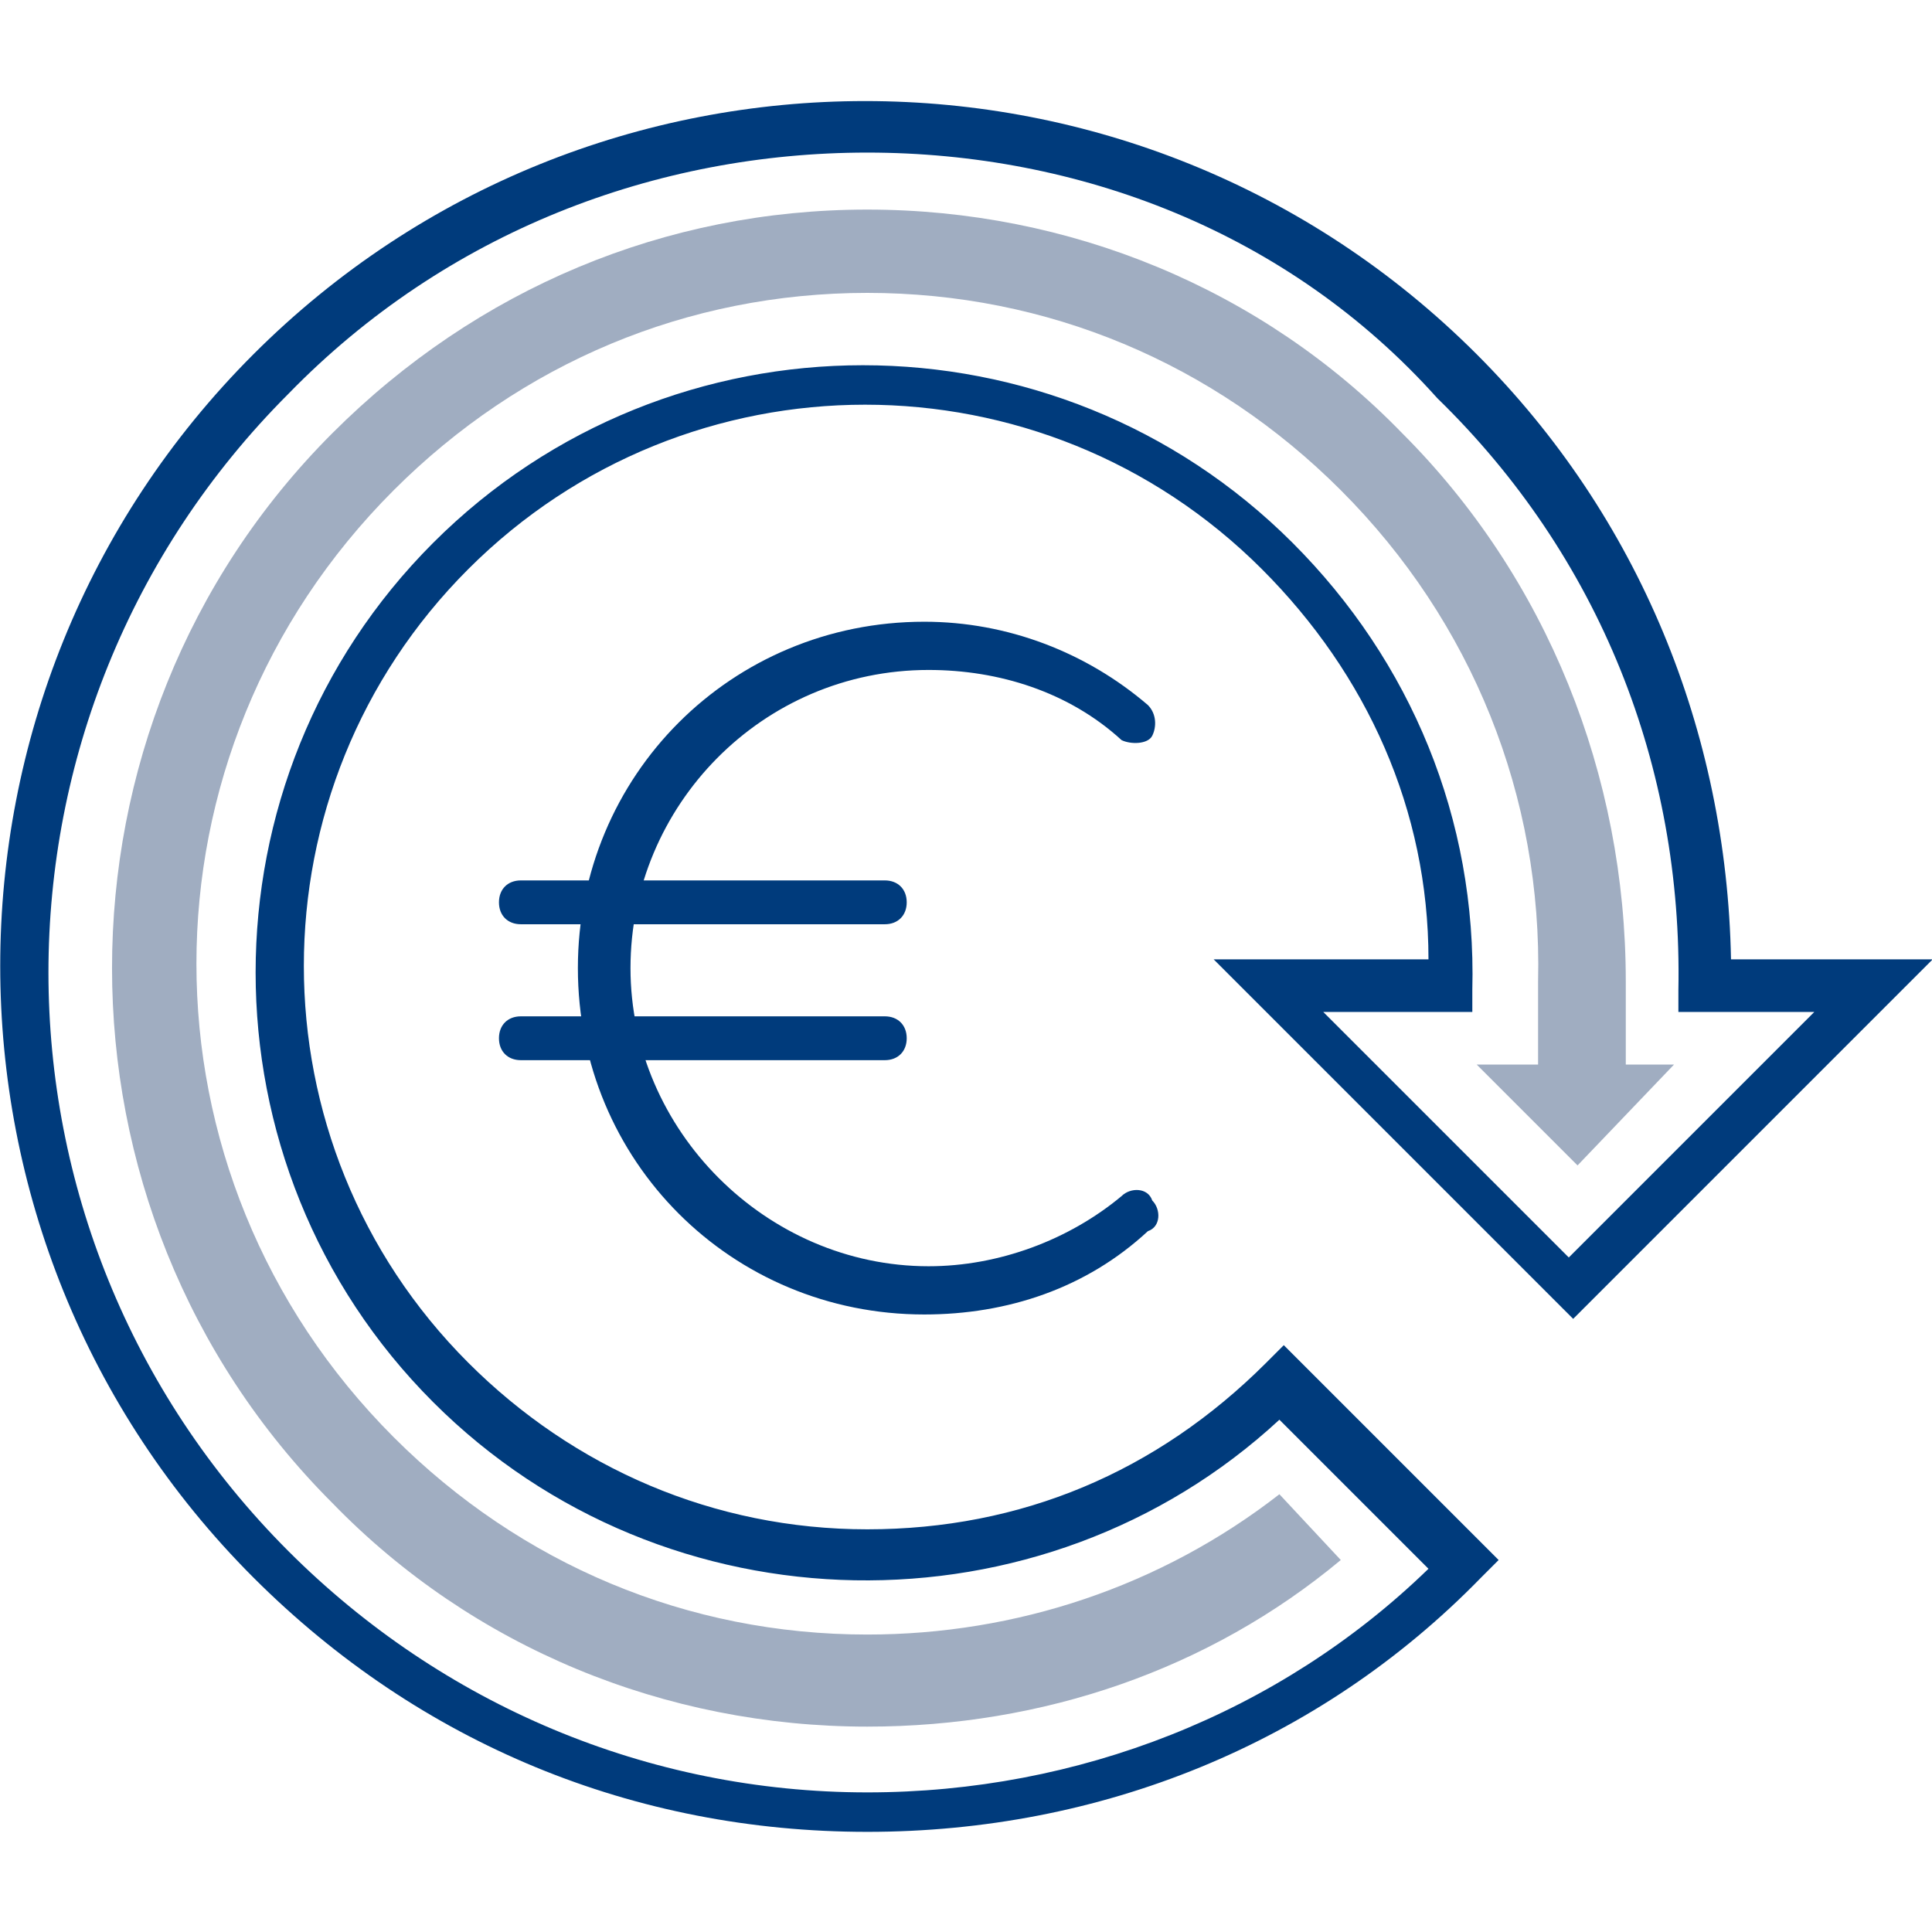
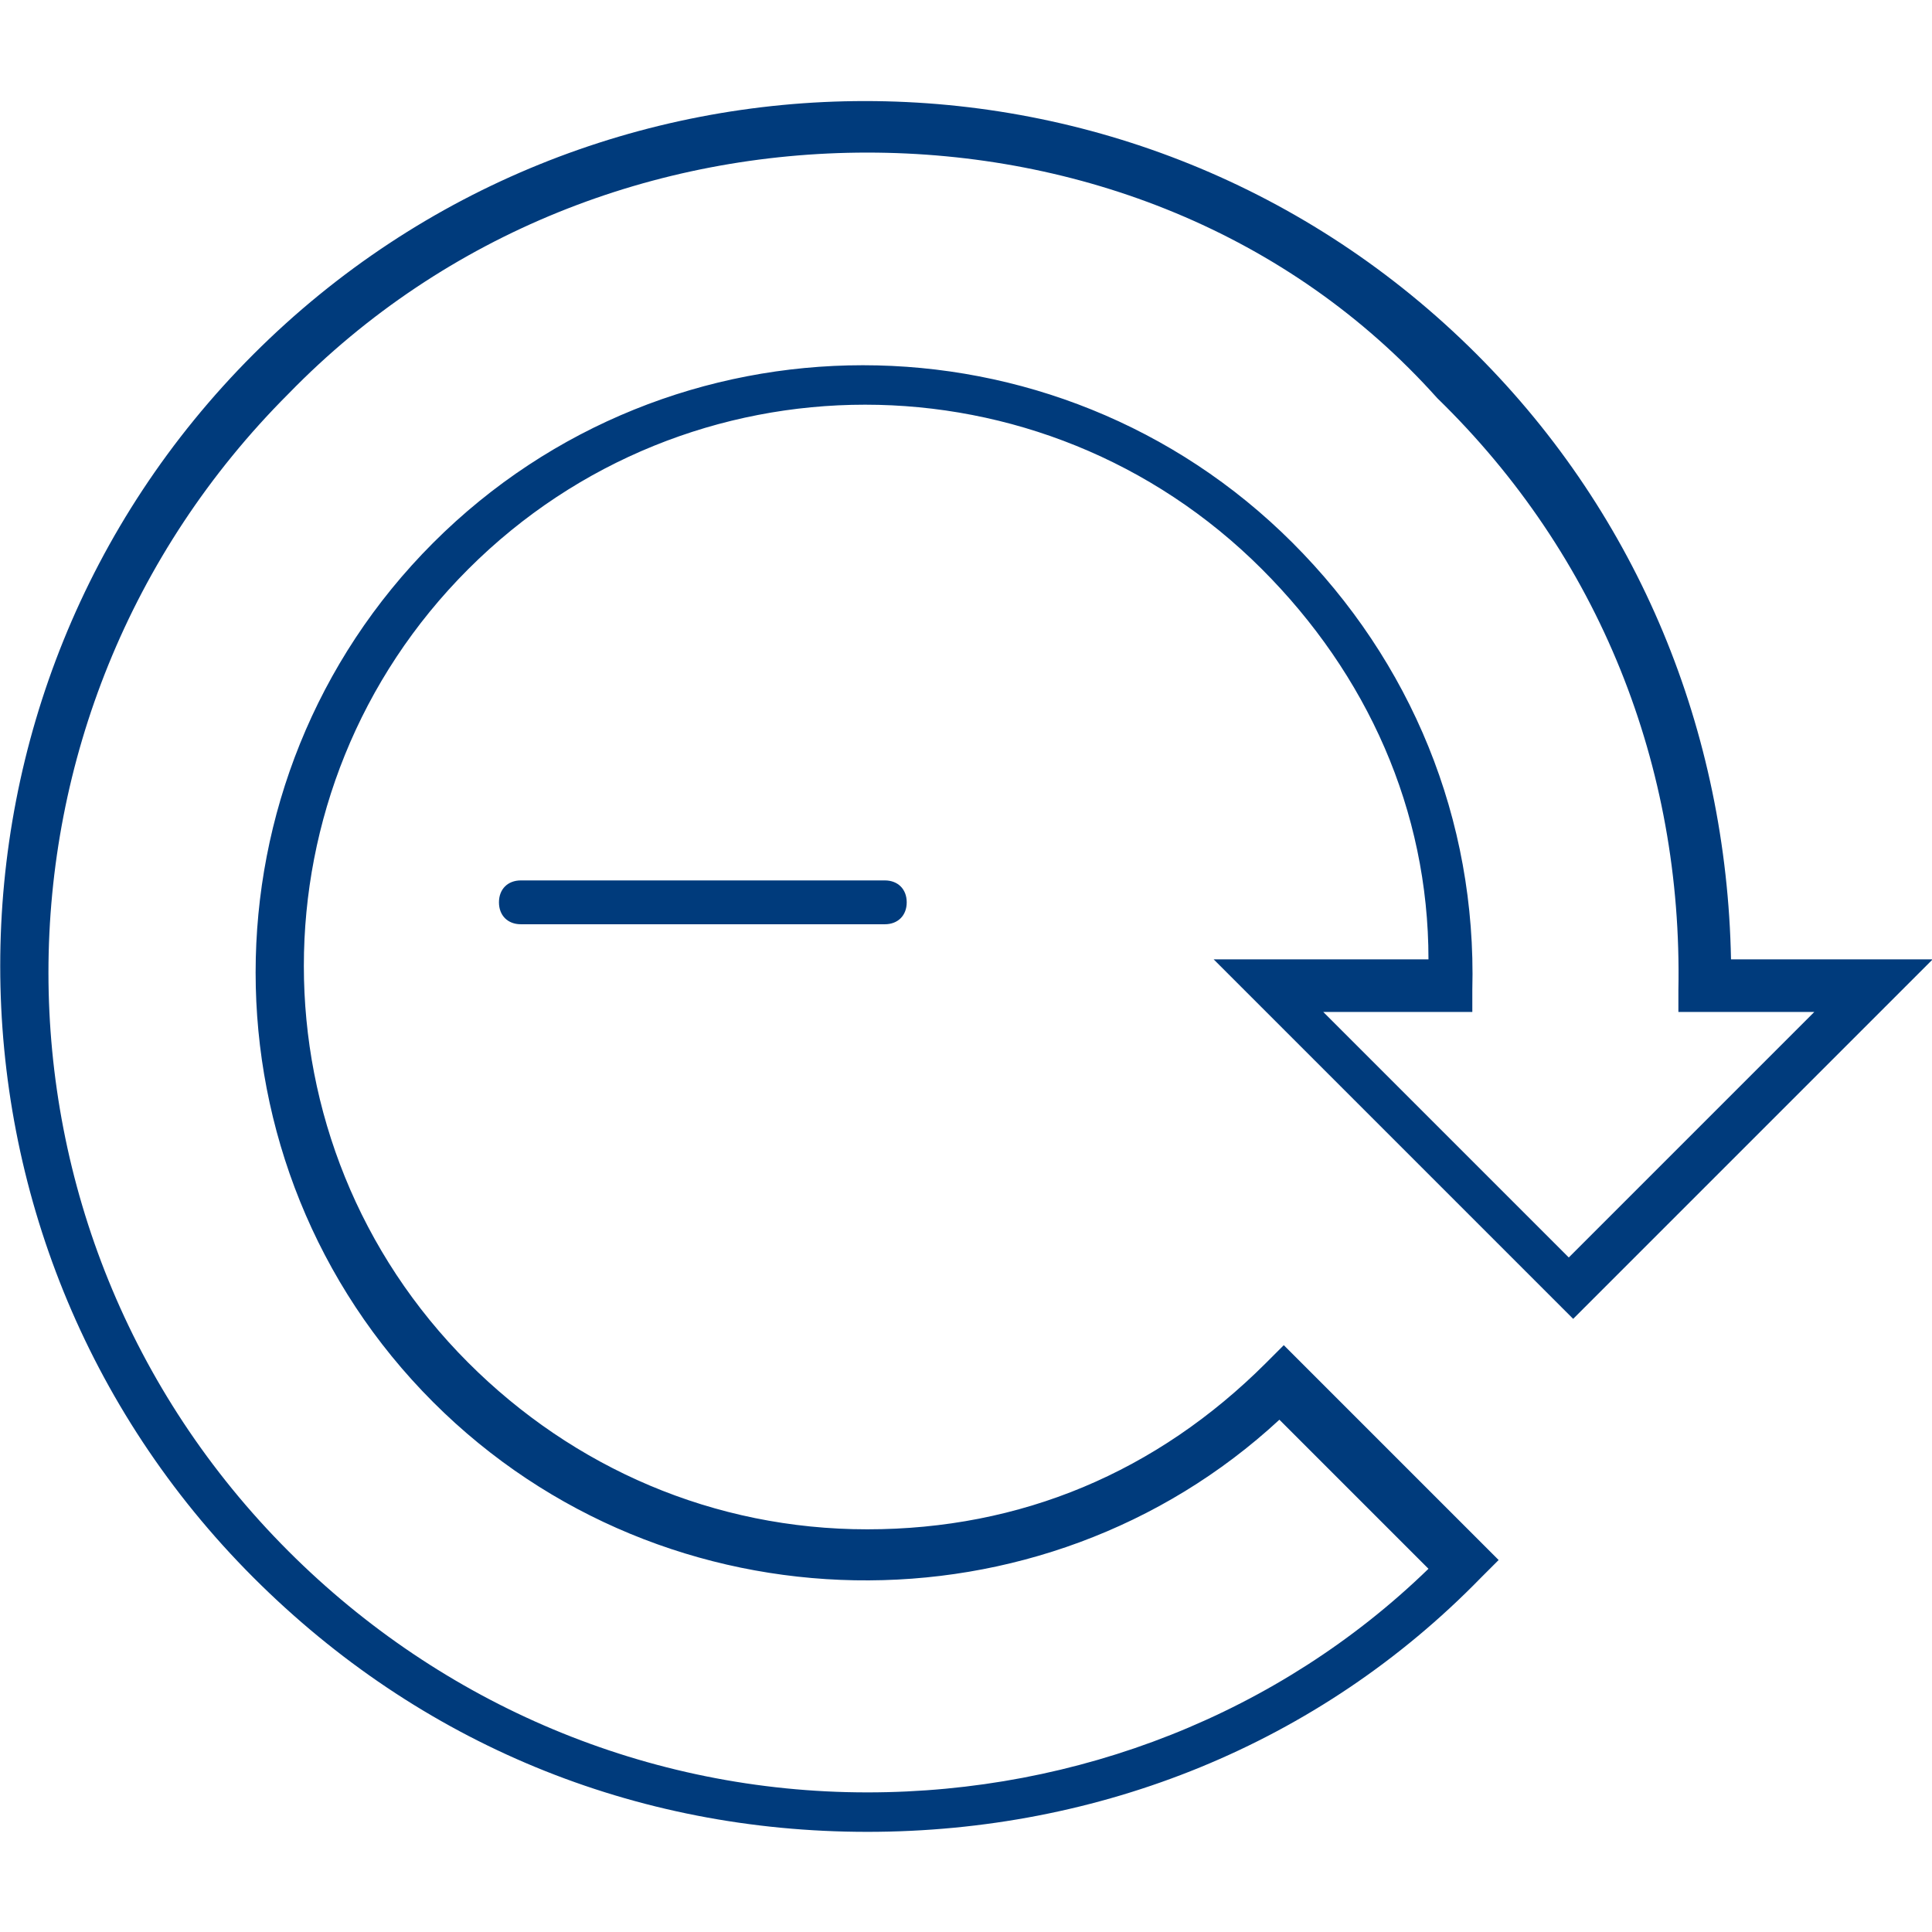
<svg xmlns="http://www.w3.org/2000/svg" id="Ebene_1" x="0" y="0" version="1.1" viewBox="0 0 85 85" xml:space="preserve">
  <defs />
  <style id="style2" type="text/css">.st0{fill:#003b7c}</style>
  <g id="g25" transform="translate(-39.39 -39.39) scale(1.929)">
    <g id="g6">
-       <path id="path4" d="M41.5 50.4c-4.4 0-7.9-3.5-7.9-7.9s3.5-7.9 7.9-7.9c1.9 0 3.7.7 5.1 1.9.2.2.2.5.1.7-.1.2-.5.2-.7.1-1.2-1.1-2.8-1.6-4.4-1.6-3.8 0-6.8 3.1-6.8 6.8 0 3.7 3.1 6.8 6.8 6.8 1.6 0 3.2-.6 4.4-1.6.2-.2.6-.2.7.1.2.2.2.6-.1.7-1.4 1.3-3.2 1.9-5.1 1.9z" class="st0" />
-     </g>
+       </g>
    <g id="g16">
      <g id="g10">
        <path id="path8" d="M40.6 41.5h-8.3c-.3 0-.5-.2-.5-.5s.2-.5.5-.5h8.3c.3 0 .5.2.5.5s-.2.5-.5.5z" class="st0" />
      </g>
      <g id="g14">
-         <path id="path12" d="M40.6 44.6h-8.3c-.3 0-.5-.2-.5-.5s.2-.5.5-.5h8.3c.3 0 .5.2.5.5s-.2.5-.5.5z" class="st0" />
-       </g>
+         </g>
    </g>
    <g id="XMLID_539_">
      <path id="path18" d="M40.2 62.2c-5.3 0-10.2-2-14-5.8-7.7-7.7-7.7-20.2 0-27.9 7.7-7.7 20.2-7.7 27.9 0 3.7 3.7 5.7 8.6 5.8 13.8h4.6l-8.2 8.2-8.2-8.2H53c0-3.4-1.4-6.5-3.8-8.9-5-5-13.1-5-18.1 0-5 5-5 13.1 0 18.1 2.4 2.4 5.6 3.8 9.1 3.8s6.6-1.3 9.1-3.8l.4-.4 4.9 4.9-.4.4c-3.7 3.8-8.7 5.8-14 5.8zm0-38.3c-4.8 0-9.6 1.8-13.2 5.5-7.3 7.3-7.3 19.1 0 26.4 3.5 3.5 8.2 5.5 13.2 5.5 4.8 0 9.4-1.8 12.8-5.1l-3.4-3.4c-5.4 5-14 4.9-19.3-.4-5.4-5.4-5.4-14.2 0-19.6 5.4-5.4 14.2-5.4 19.6 0 2.7 2.7 4.2 6.3 4.1 10.2v.5h-3.4l5.6 5.6 5.6-5.6h-3.1V43c.1-5.1-1.8-9.9-5.5-13.5-3.4-3.8-8.2-5.6-13-5.6z" class="st0" />
    </g>
    <g id="g23">
-       <path id="path21" fill="#a0adc1" d="M40.2 59.8c-4.6 0-9-1.8-12.2-5.1-6.7-6.7-6.7-17.7 0-24.4 3.3-3.3 7.6-5.1 12.2-5.1s9 1.8 12.2 5.1c3.3 3.3 5.1 7.8 5.1 12.5v1.9h1.1L56.4 47l-2.3-2.3h1.4v-1.9c.1-4.2-1.5-8.2-4.5-11.2-2.9-2.9-6.7-4.5-10.8-4.5-4.1 0-7.9 1.6-10.8 4.5-6 6-6 15.6 0 21.6 2.9 2.9 6.7 4.5 10.8 4.5 3.4 0 6.7-1.1 9.4-3.2L51 56c-3 2.5-6.8 3.8-10.8 3.8z" />
-     </g>
+       </g>
  </g>
</svg>